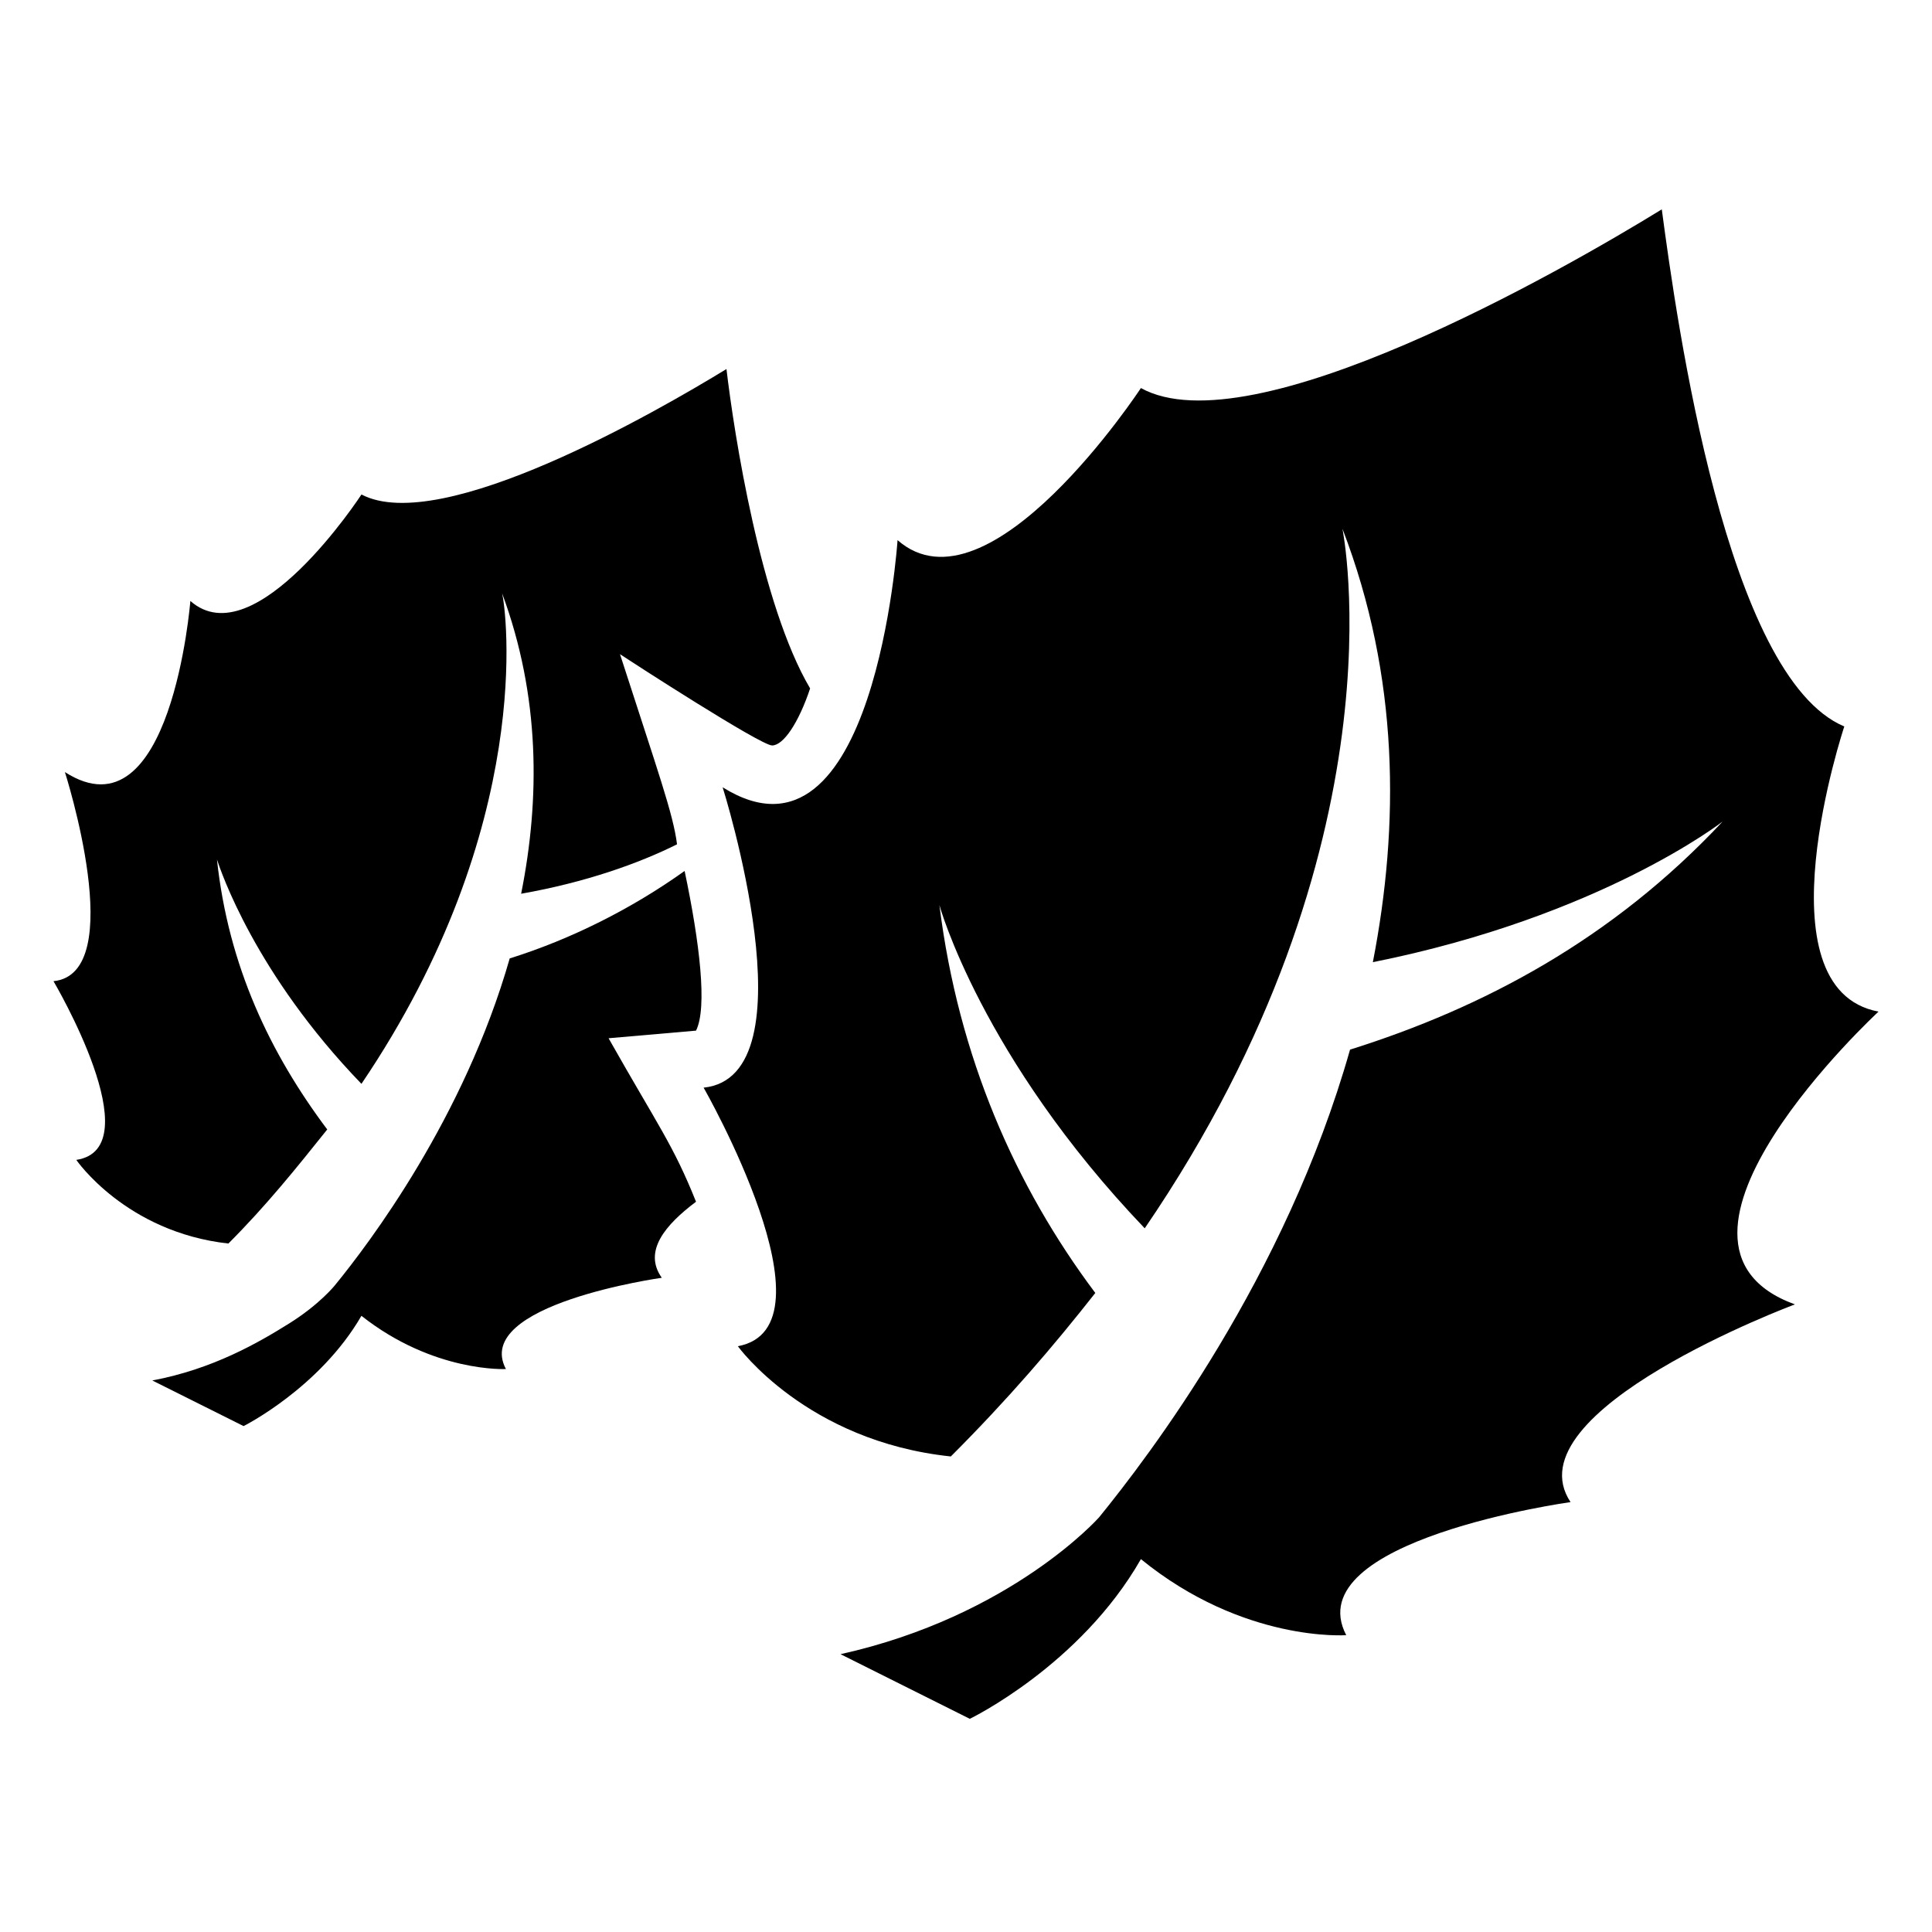
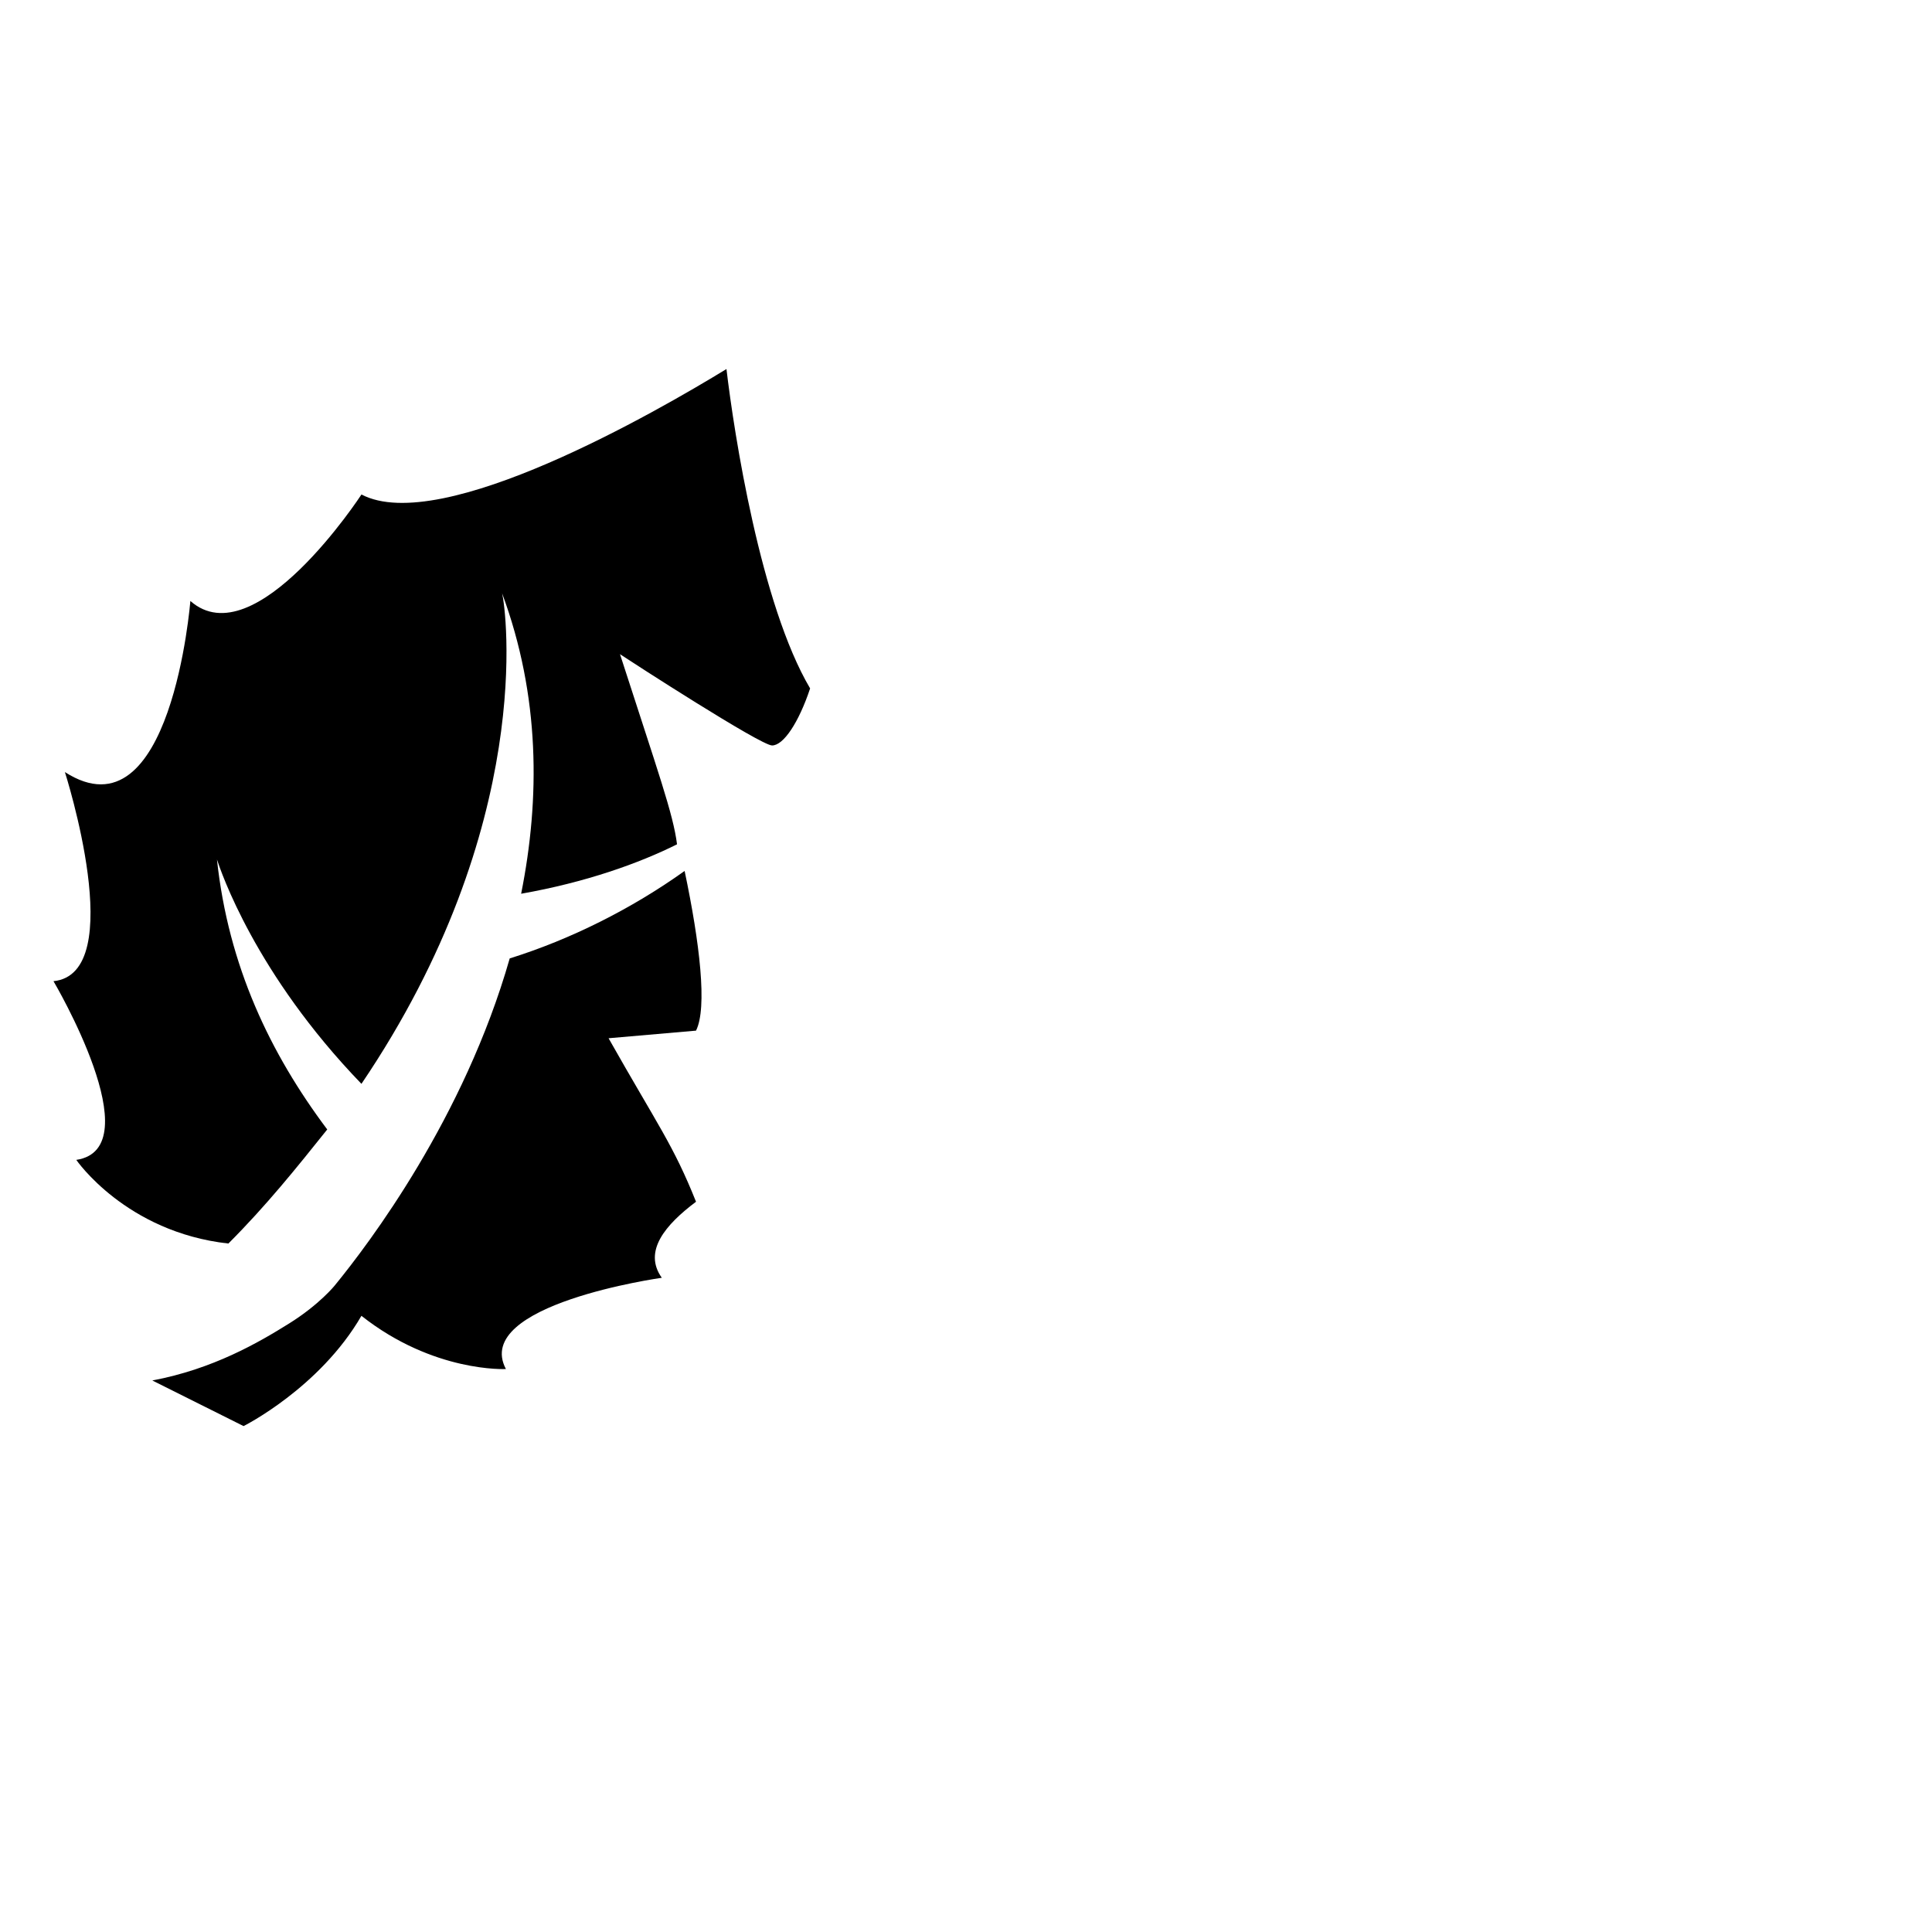
<svg xmlns="http://www.w3.org/2000/svg" fill="#000000" width="800px" height="800px" version="1.1" viewBox="144 144 512 512">
  <g>
    <path d="m325.43 374.81c4.031 19.145 6.047 36.273 3.023 42.32l-23.176 2.016c13.098 23.176 17.129 28.215 23.176 43.328-8.062 6.047-14.105 13.098-9.07 20.152 0 0-50.383 7.055-41.312 24.184 0 0-19.145 1.008-38.289-14.105-11.082 19.145-31.234 29.223-31.234 29.223l-24.184-12.09c16.121-3.023 28.215-10.078 36.273-15.113 8.062-5.039 12.09-10.078 12.09-10.078 9.07-11.082 34.258-44.336 46.352-86.656 16.125-5.043 32.246-13.105 46.352-23.18z" />
    <path d="m358.69 326.44c-3.023 9.07-7.055 15.113-10.078 15.113s-37.281-22.168-40.305-24.184c10.078 31.234 14.105 42.32 15.113 50.383-10.078 5.039-24.184 10.078-41.312 13.098 5.039-25.191 5.039-52.395-5.039-79.602 1.008 4.031 9.07 61.465-37.281 129.98-28.215-29.223-37.281-56.426-38.289-59.449 3.023 28.215 14.105 51.387 29.223 71.539-8.062 10.078-16.121 20.152-26.199 30.23-27.207-3.023-40.305-22.168-40.305-22.168 20.152-3.023-6.043-47.359-6.043-47.359 20.152-2.016 3.023-55.418 3.023-55.418 28.215 18.137 33.25-45.344 33.25-45.344 17.129 15.113 45.344-28.215 45.344-28.215 21.16 11.082 78.594-22.168 96.73-33.25 2.016 17.133 9.066 62.473 22.168 84.641z" />
-     <path d="m335.51 352.64c40.305 25.191 46.352-65.496 46.352-65.496 24.184 21.16 64.488-40.305 64.488-40.305 29.223 16.121 111.85-31.234 138.04-47.359 4.031 30.23 17.129 123.94 48.367 137.04 0 0-23.176 69.527 9.07 75.57 0 0-66.504 61.465-22.168 77.586 0 0-75.57 28.215-59.449 52.395 0 0-72.547 10.078-59.449 35.266 0 0-27.207 2.016-54.41-20.152-16.121 28.215-45.344 42.32-45.344 42.32l-34.258-17.129c45.344-10.078 68.52-36.273 68.52-36.273 13.098-16.121 49.375-63.48 66.504-123.94 35.266-11.082 69.527-29.223 98.746-60.457 0 0-32.242 25.191-92.699 37.281 7.055-36.273 7.055-75.57-8.062-114.87 0 0 17.129 83.633-52.395 185.4-43.328-45.344-54.41-85.648-54.41-85.648 5.039 40.305 20.152 74.562 41.312 102.78-11.082 14.105-23.176 28.215-38.289 43.328-38.301-4.027-56.438-29.215-56.438-29.215 27.207-5.039-9.07-68.52-9.07-68.52 29.223-3.023 5.039-79.602 5.039-79.602z" />
  </g>
</svg>